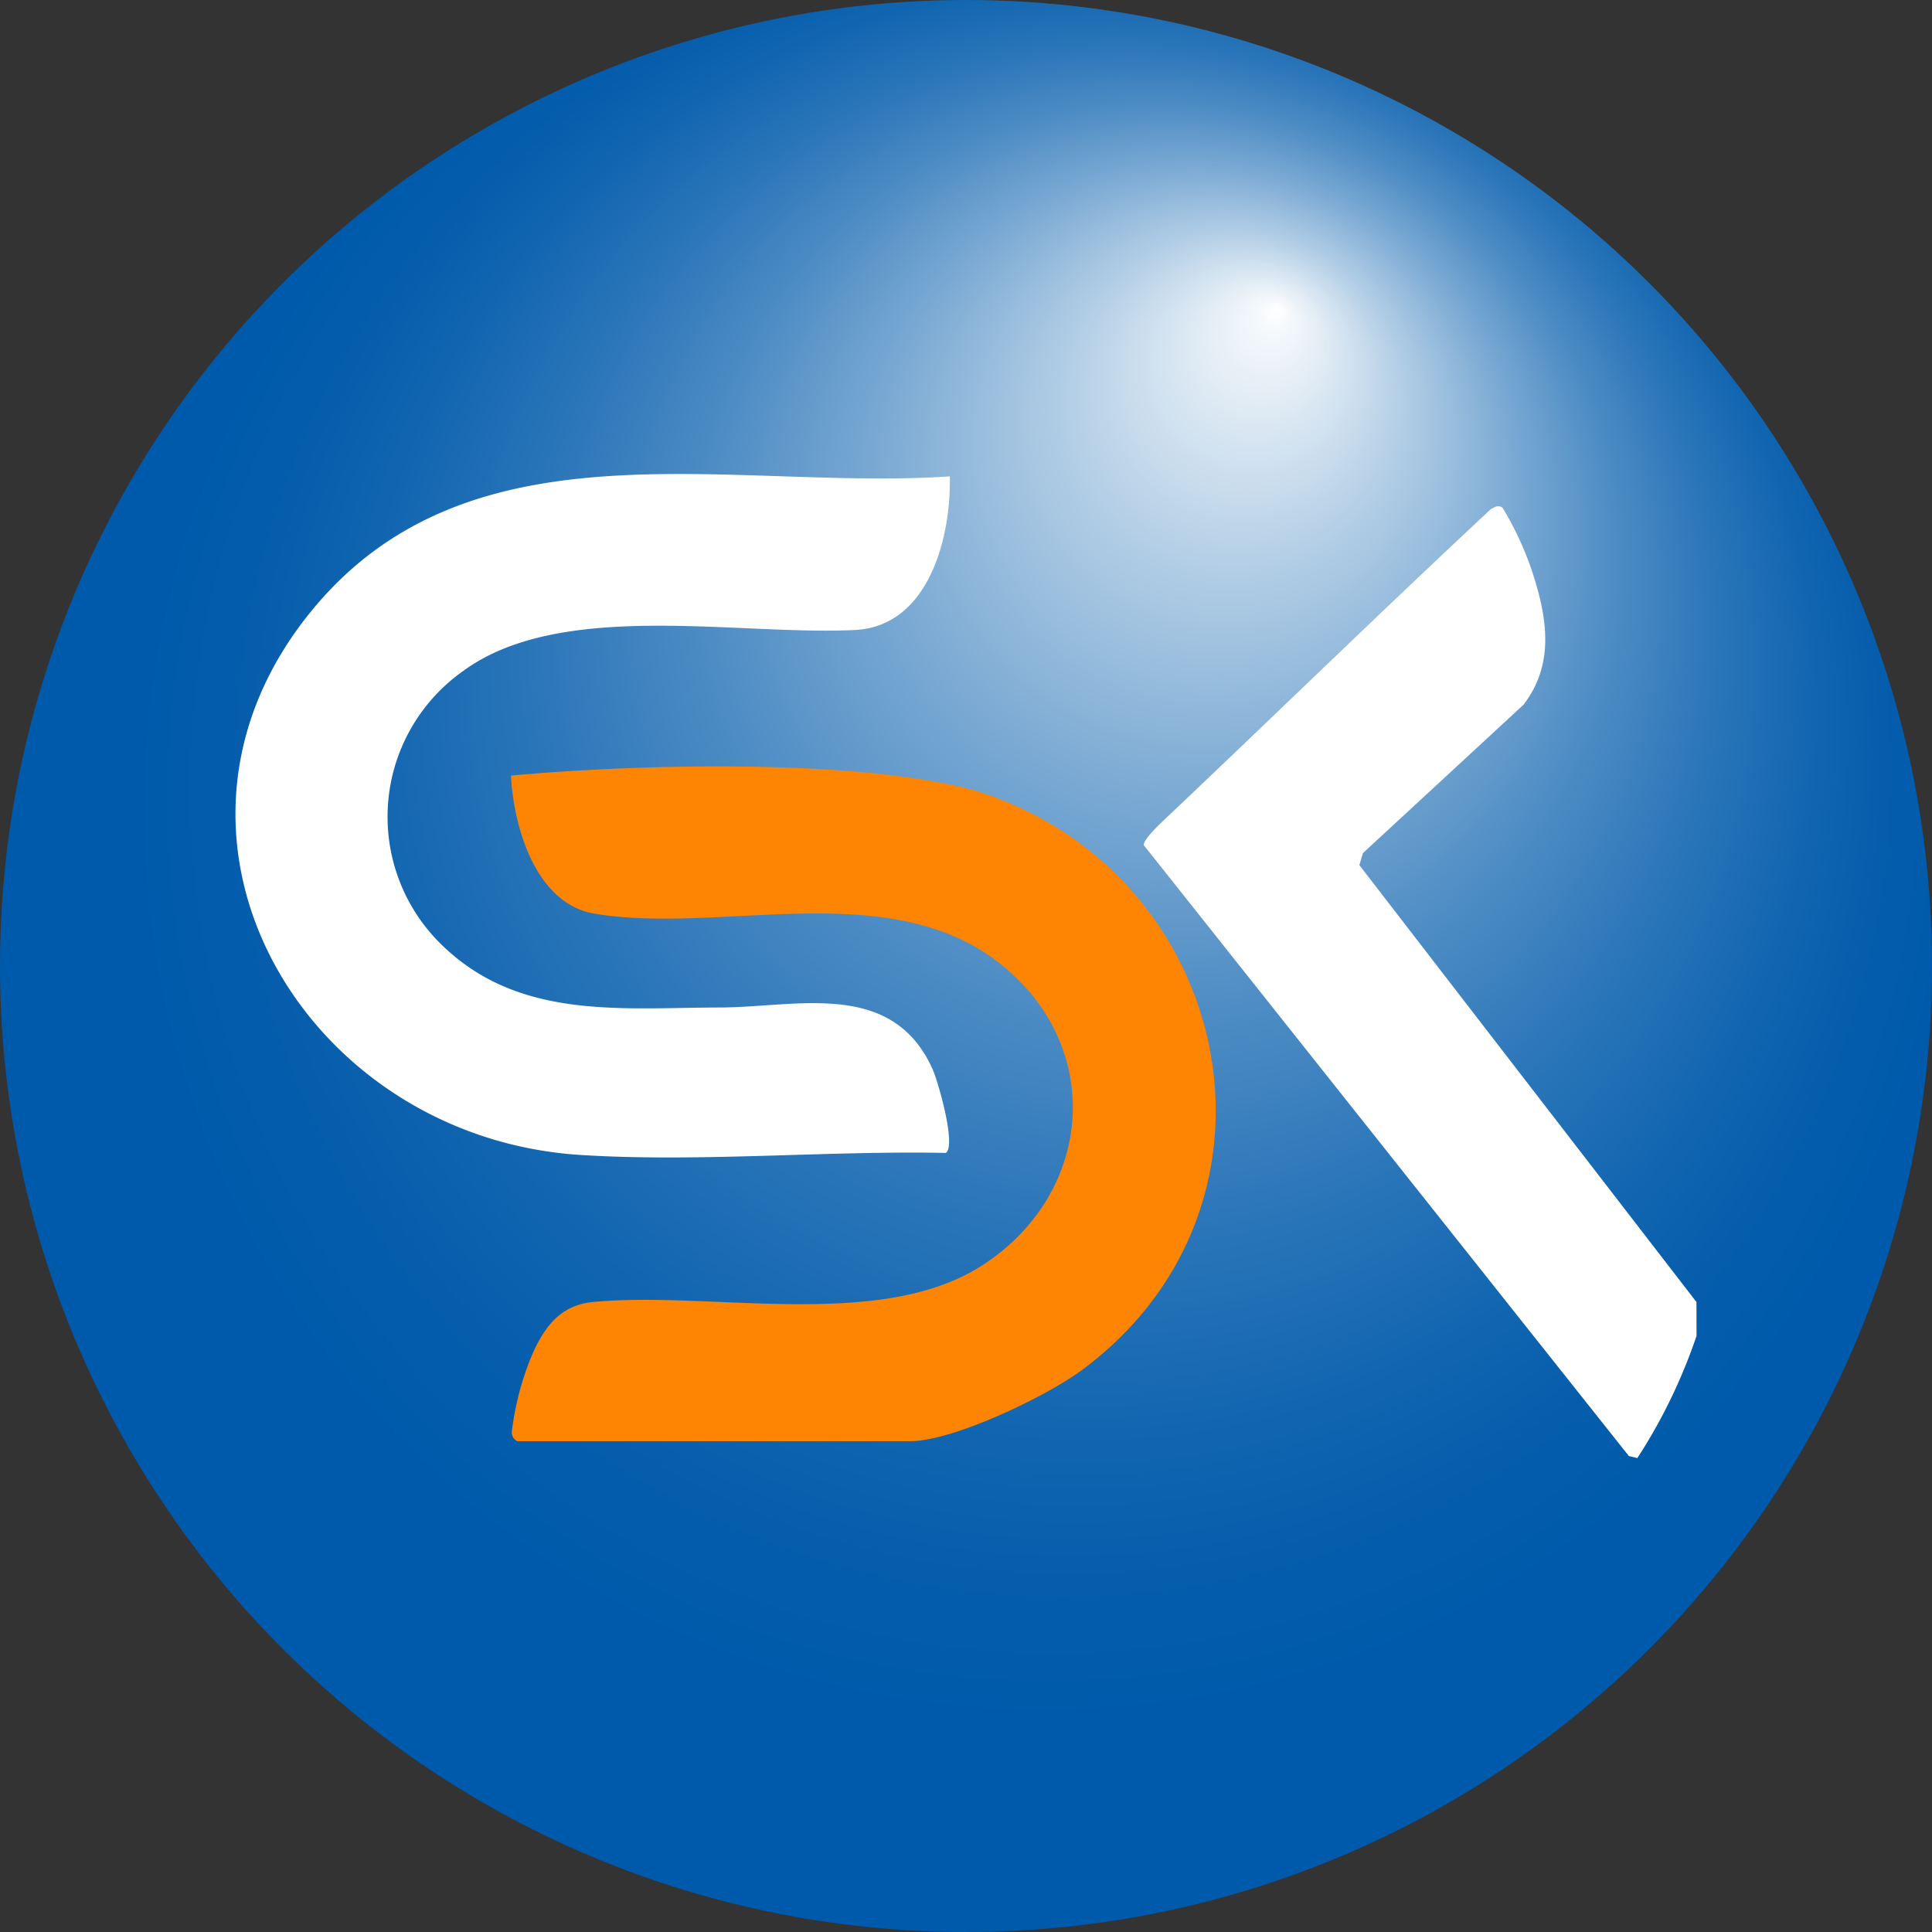
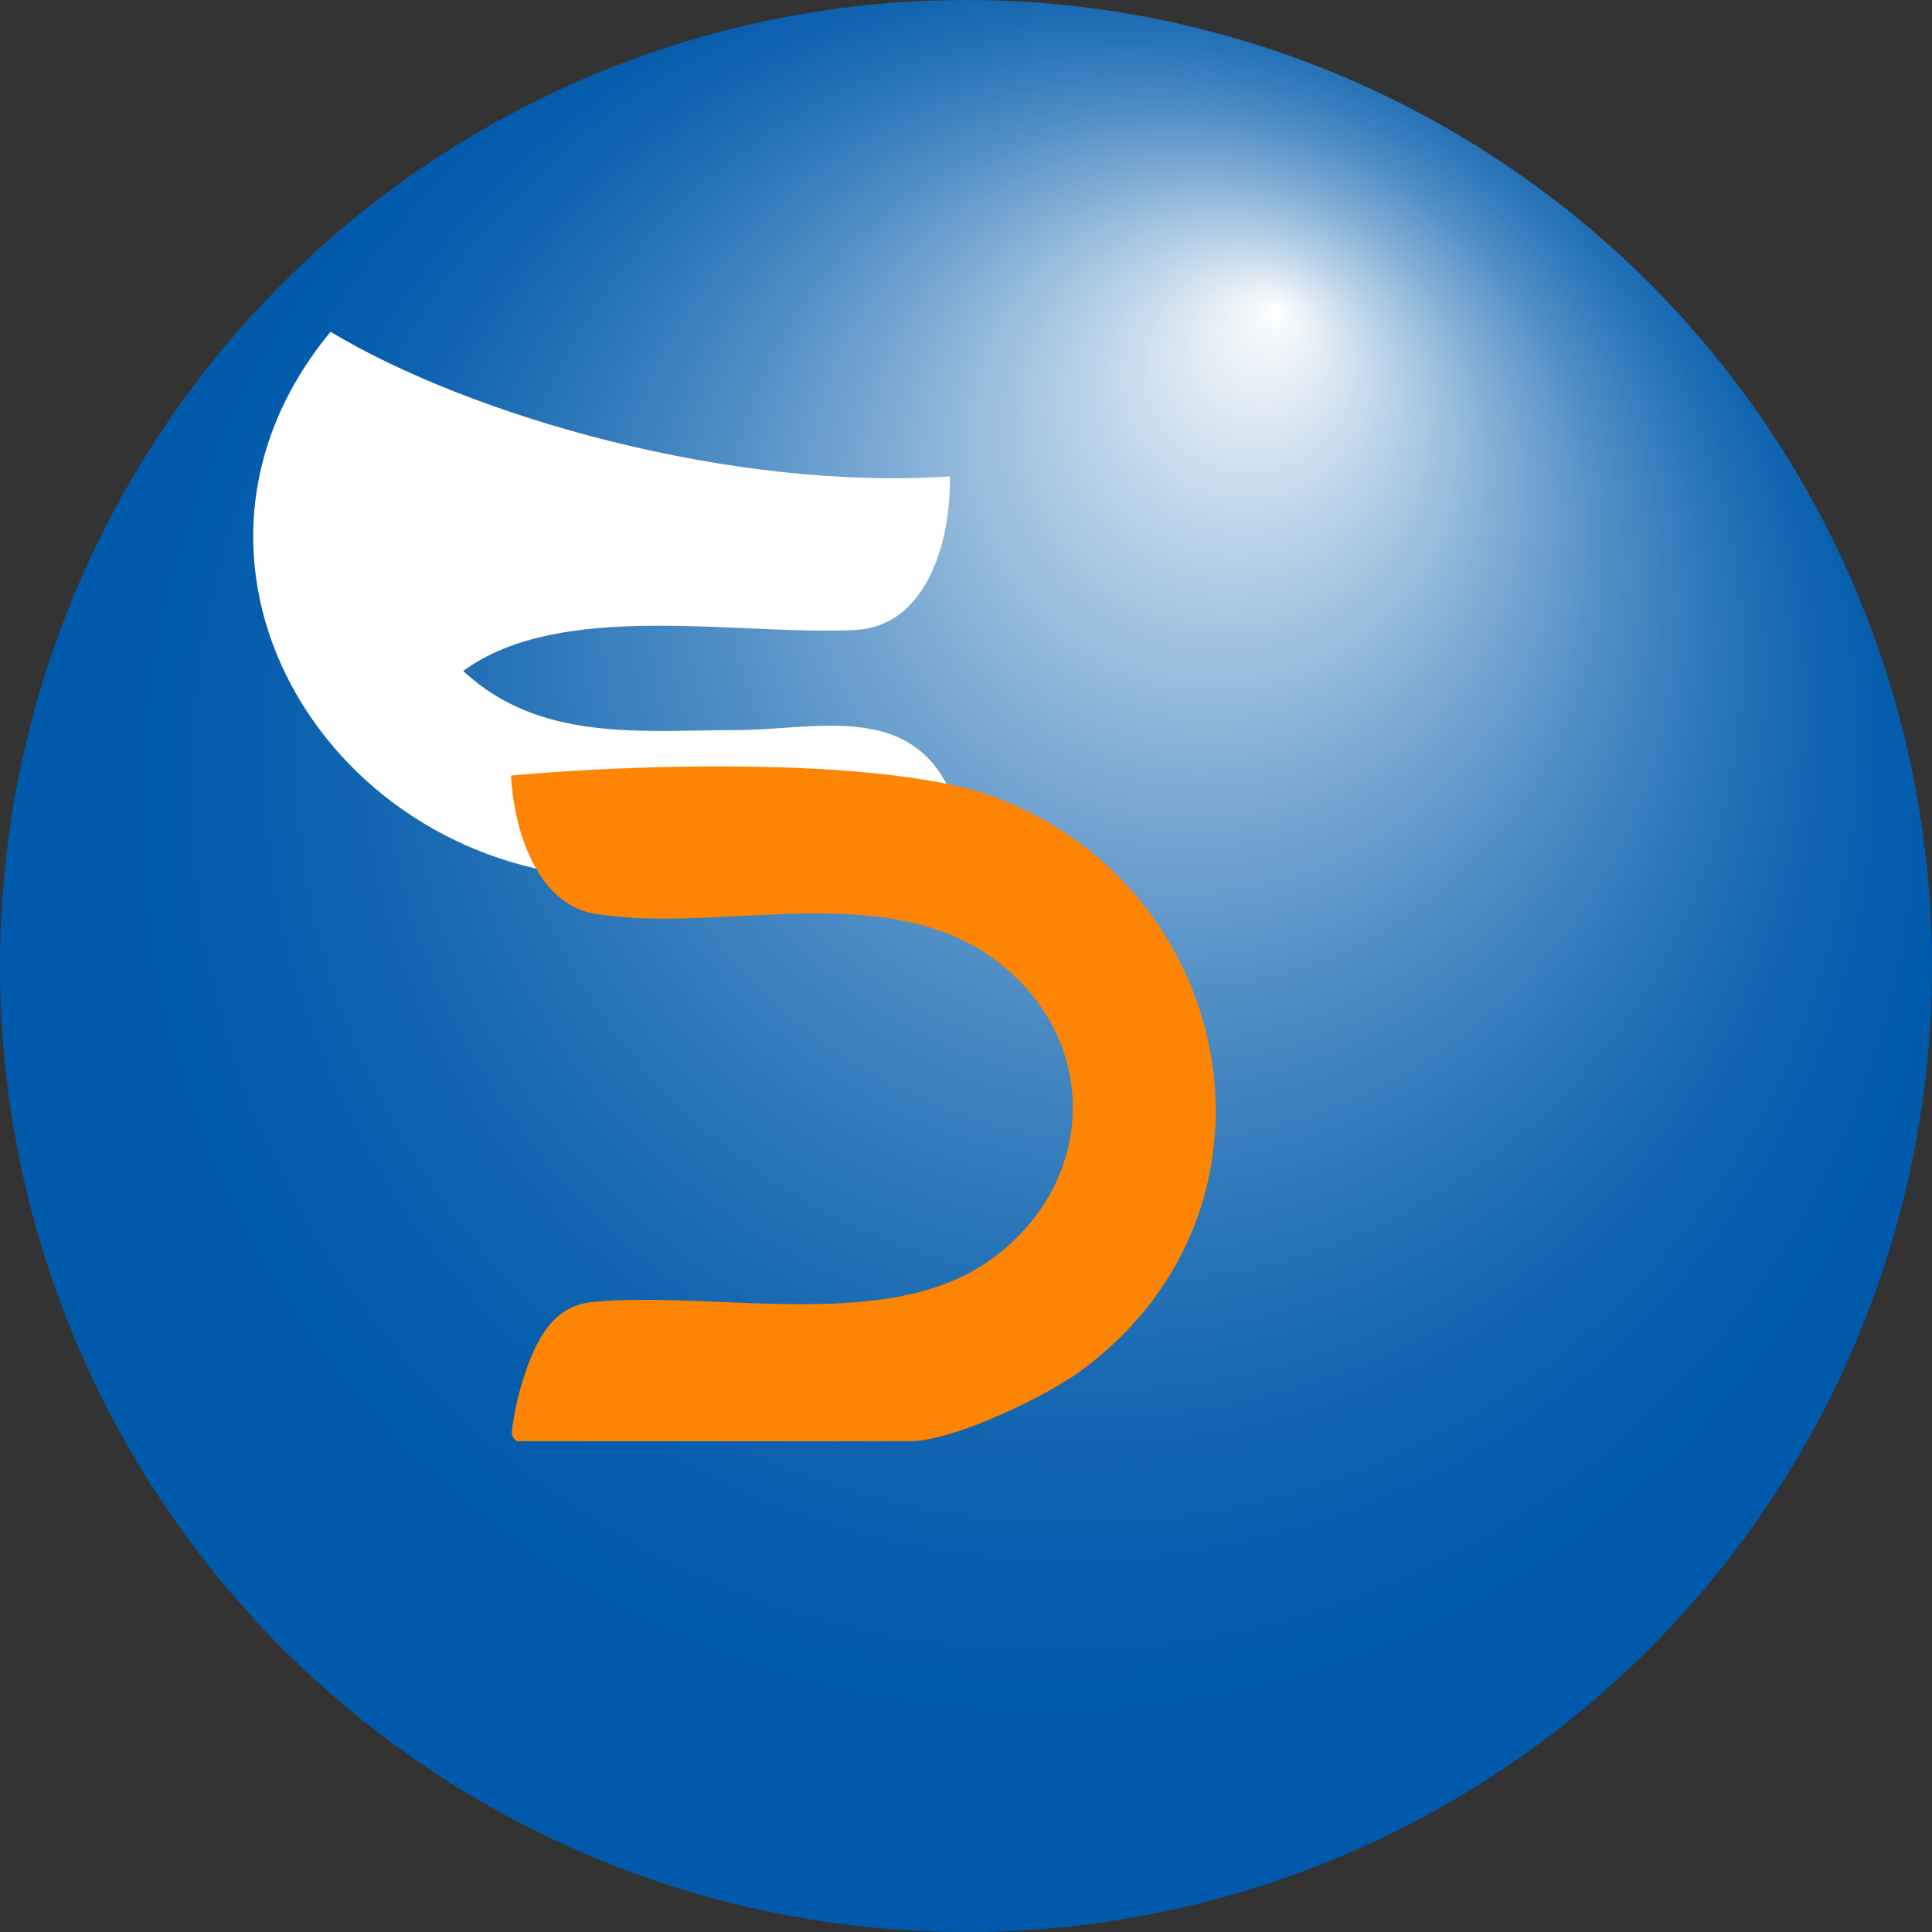
<svg xmlns="http://www.w3.org/2000/svg" id="Group_34" data-name="Group 34" width="89.003" height="89.003" viewBox="0 0 89.003 89.003">
  <rect x="0" y="0" width="89.003" height="89.003" fill="#333333" stroke="none" />
  <defs>
    <radialGradient id="radial-gradient" cx="0.539" cy="0.422" fx="0.66" fy="0.162" r="0.467" gradientUnits="objectBoundingBox">
      <stop offset="0" stop-color="#fff" />
      <stop offset="0.02" stop-color="#f4f8fb" />
      <stop offset="0.18" stop-color="#b4cfe6" />
      <stop offset="0.34" stop-color="#7dabd4" />
      <stop offset="0.49" stop-color="#508ec5" />
      <stop offset="0.64" stop-color="#2d77ba" />
      <stop offset="0.78" stop-color="#1467b1" />
      <stop offset="0.9" stop-color="#055dac" />
      <stop offset="1" stop-color="#005aab" />
    </radialGradient>
  </defs>
  <circle id="Ellipse_4" data-name="Ellipse 4" cx="44.502" cy="44.502" r="44.502" fill="url(#radial-gradient)" />
  <g id="Group_32" data-name="Group 32" transform="translate(10.848 21.836)">
-     <path id="Path_110" data-name="Path 110" d="M252.109,138.534a25.175,25.175,0,0,1-2.725,5.628l-.391-.091-22.354-28.15c0-.309.983-1.195,1.265-1.462,4.926-4.666,9.785-9.4,14.736-14.018.193-.091.309-.2.53-.063a15.02,15.02,0,0,1,1.311,2.778c.723,2.157,1.146,4.361-.342,6.3l-7.4,6.839-.163.553,15.529,20.127Z" transform="translate(-184.801 -98.829)" fill="#fff" />
-     <path id="Path_111" data-name="Path 111" d="M79.571,94.04c.063,2.824-.976,6.909-4.373,7.076-5.4.267-13.544-1.416-18.044,1.888a8.219,8.219,0,0,0-.816,12.781c3.531,3.287,8.164,2.731,12.646,2.722,3.536-.009,7.913-1.306,9.787,2.827.258.57,1.109,3.531.616,3.873-5.491-.112-11.379.439-16.833.093-12.756-.809-20.962-14.694-12.328-25.139C57.56,91.289,69.491,94.714,79.571,94.04Z" transform="translate(-46.663 -93.93)" fill="#fff" />
+     <path id="Path_111" data-name="Path 111" d="M79.571,94.04c.063,2.824-.976,6.909-4.373,7.076-5.4.267-13.544-1.416-18.044,1.888c3.531,3.287,8.164,2.731,12.646,2.722,3.536-.009,7.913-1.306,9.787,2.827.258.57,1.109,3.531.616,3.873-5.491-.112-11.379.439-16.833.093-12.756-.809-20.962-14.694-12.328-25.139C57.56,91.289,69.491,94.714,79.571,94.04Z" transform="translate(-46.663 -93.93)" fill="#fff" />
    <path id="Path_112" data-name="Path 112" d="M101.551,182.956a.457.457,0,0,1-.253-.437,13.371,13.371,0,0,1,.932-3.543c.574-1.3,1.307-2.288,2.811-2.434,5.44-.525,13.23,1.355,17.935-1.692,5.186-3.357,5.656-10.184.7-13.985-5.119-3.929-12.816-1.237-18.579-2.215-2.708-.46-3.724-4.015-3.836-6.358,5.812-.535,15.954-.8,21.371.686,11.93,3.7,15.238,19.023,4.961,26.678-1.655,1.232-5.954,3.3-7.964,3.3H101.551Z" transform="translate(-88.568 -138.398)" fill="#fe8403" />
  </g>
</svg>